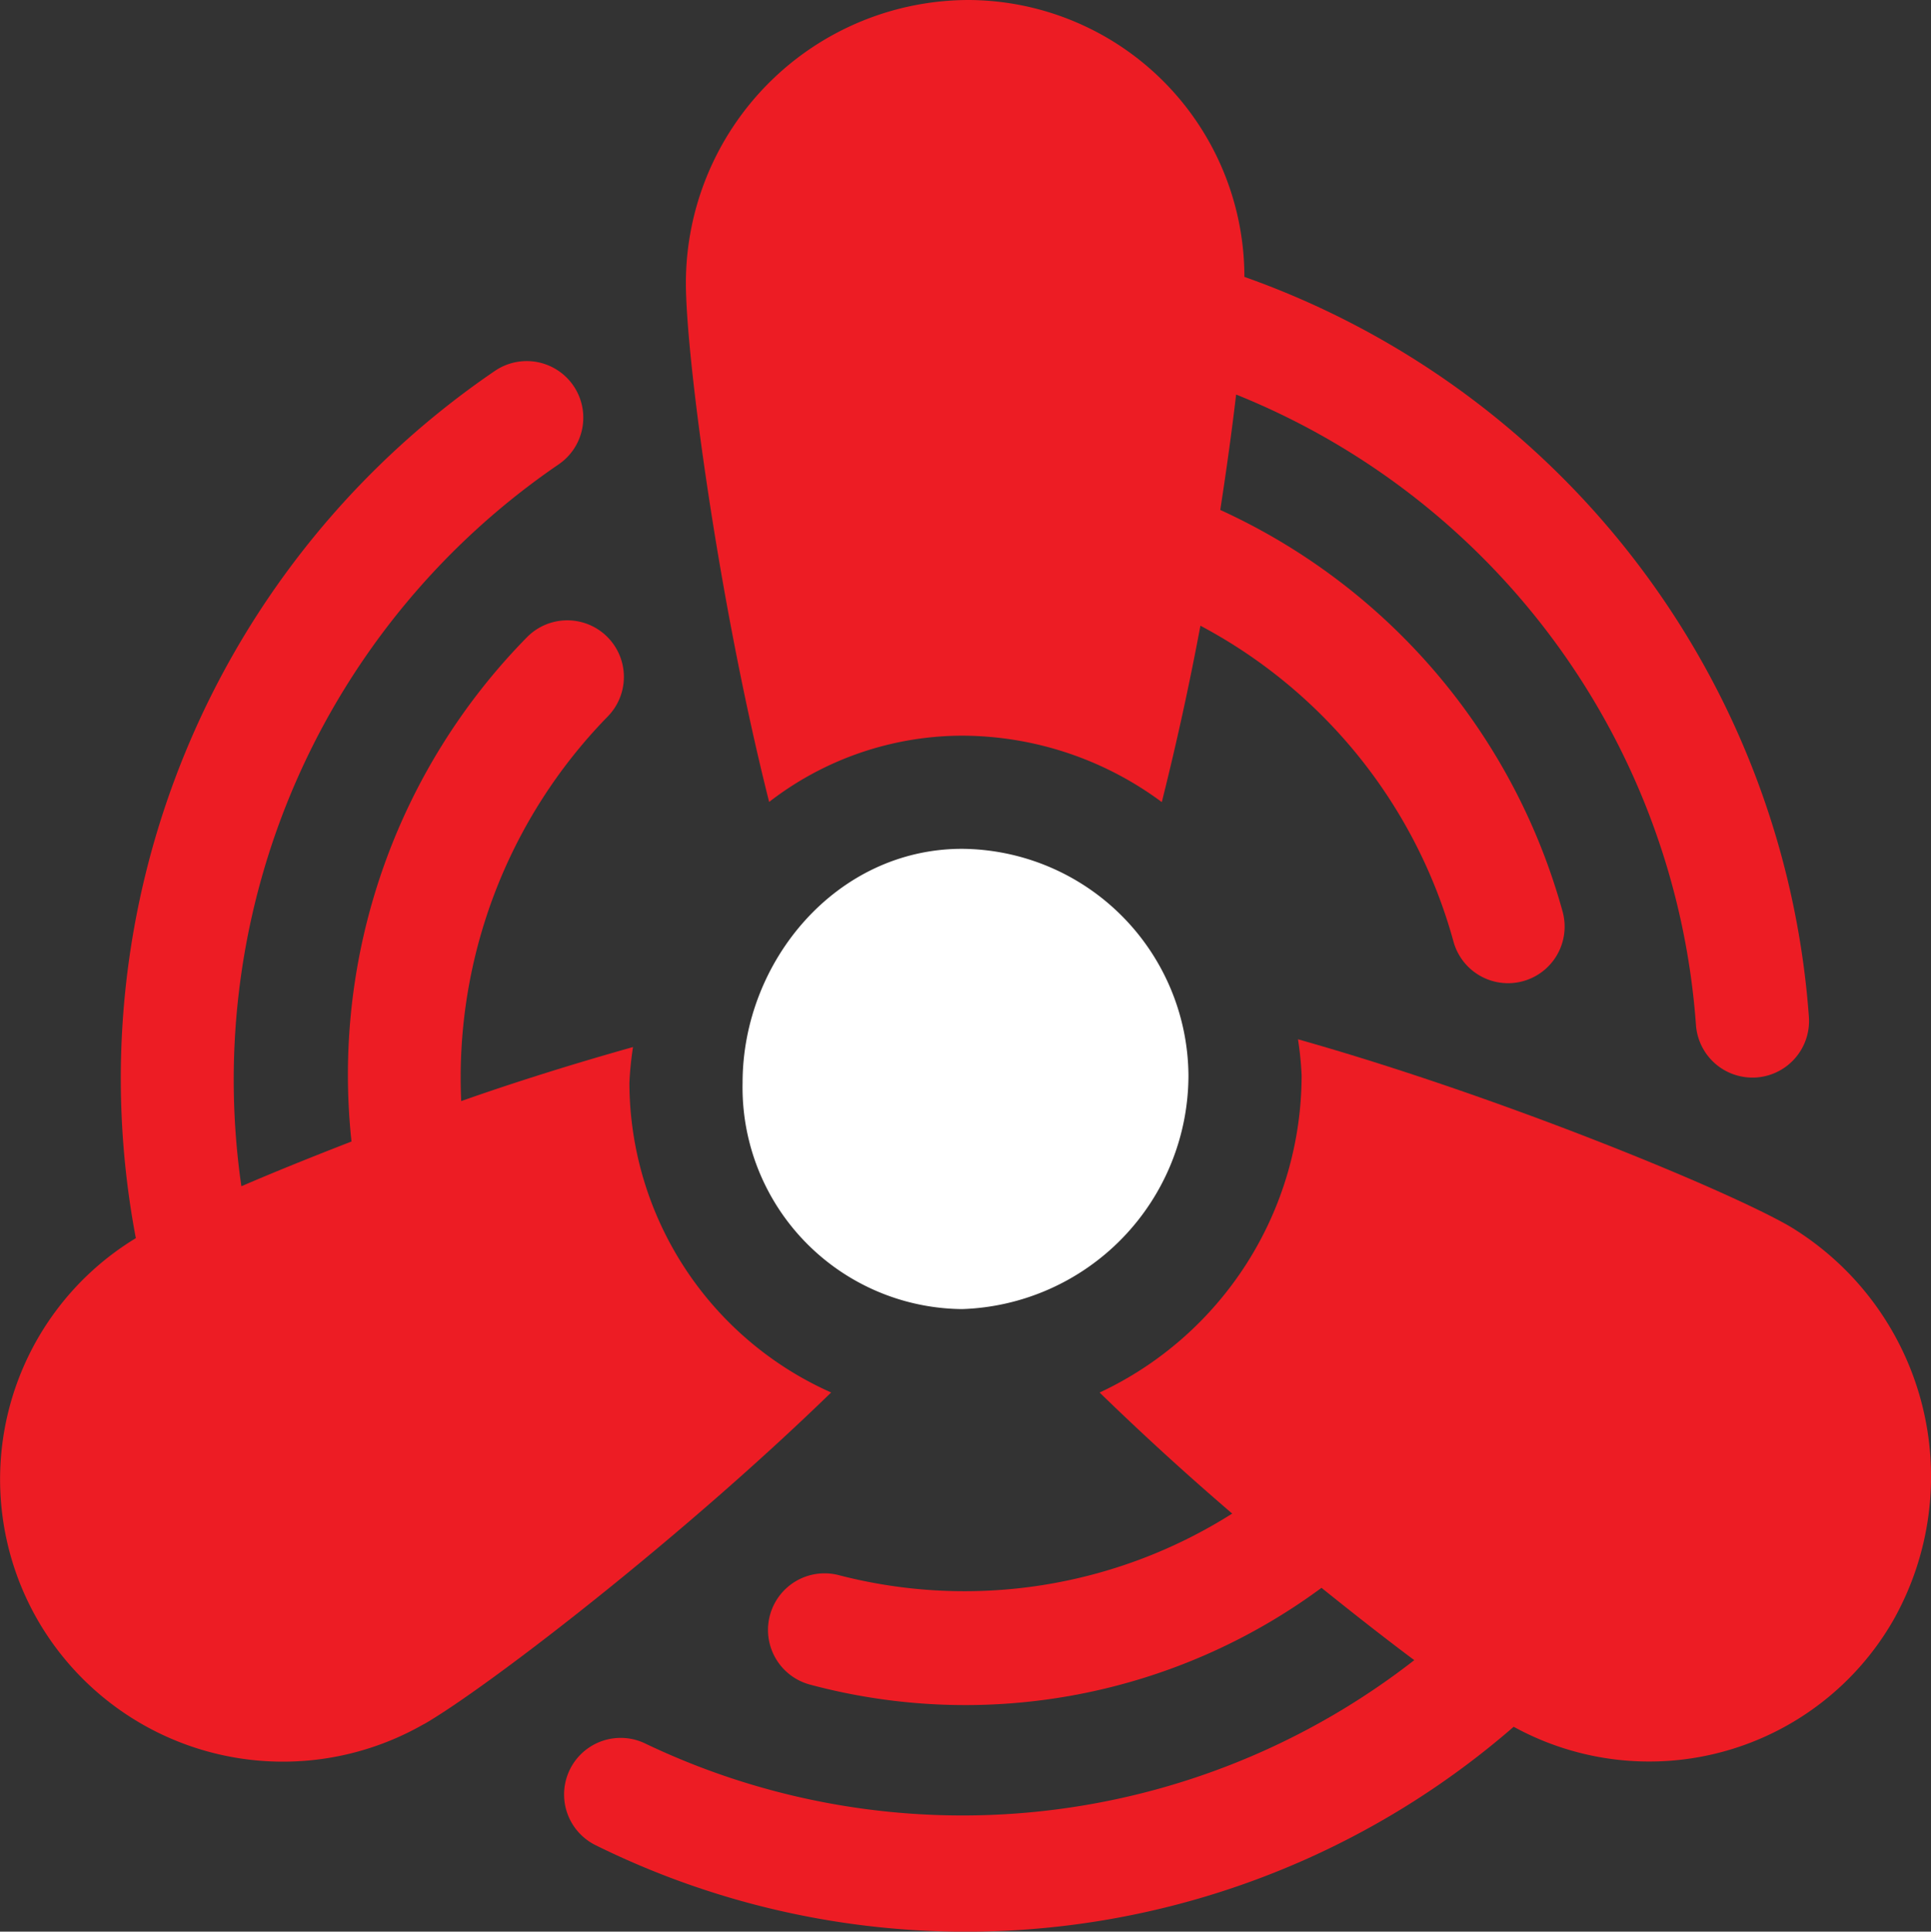
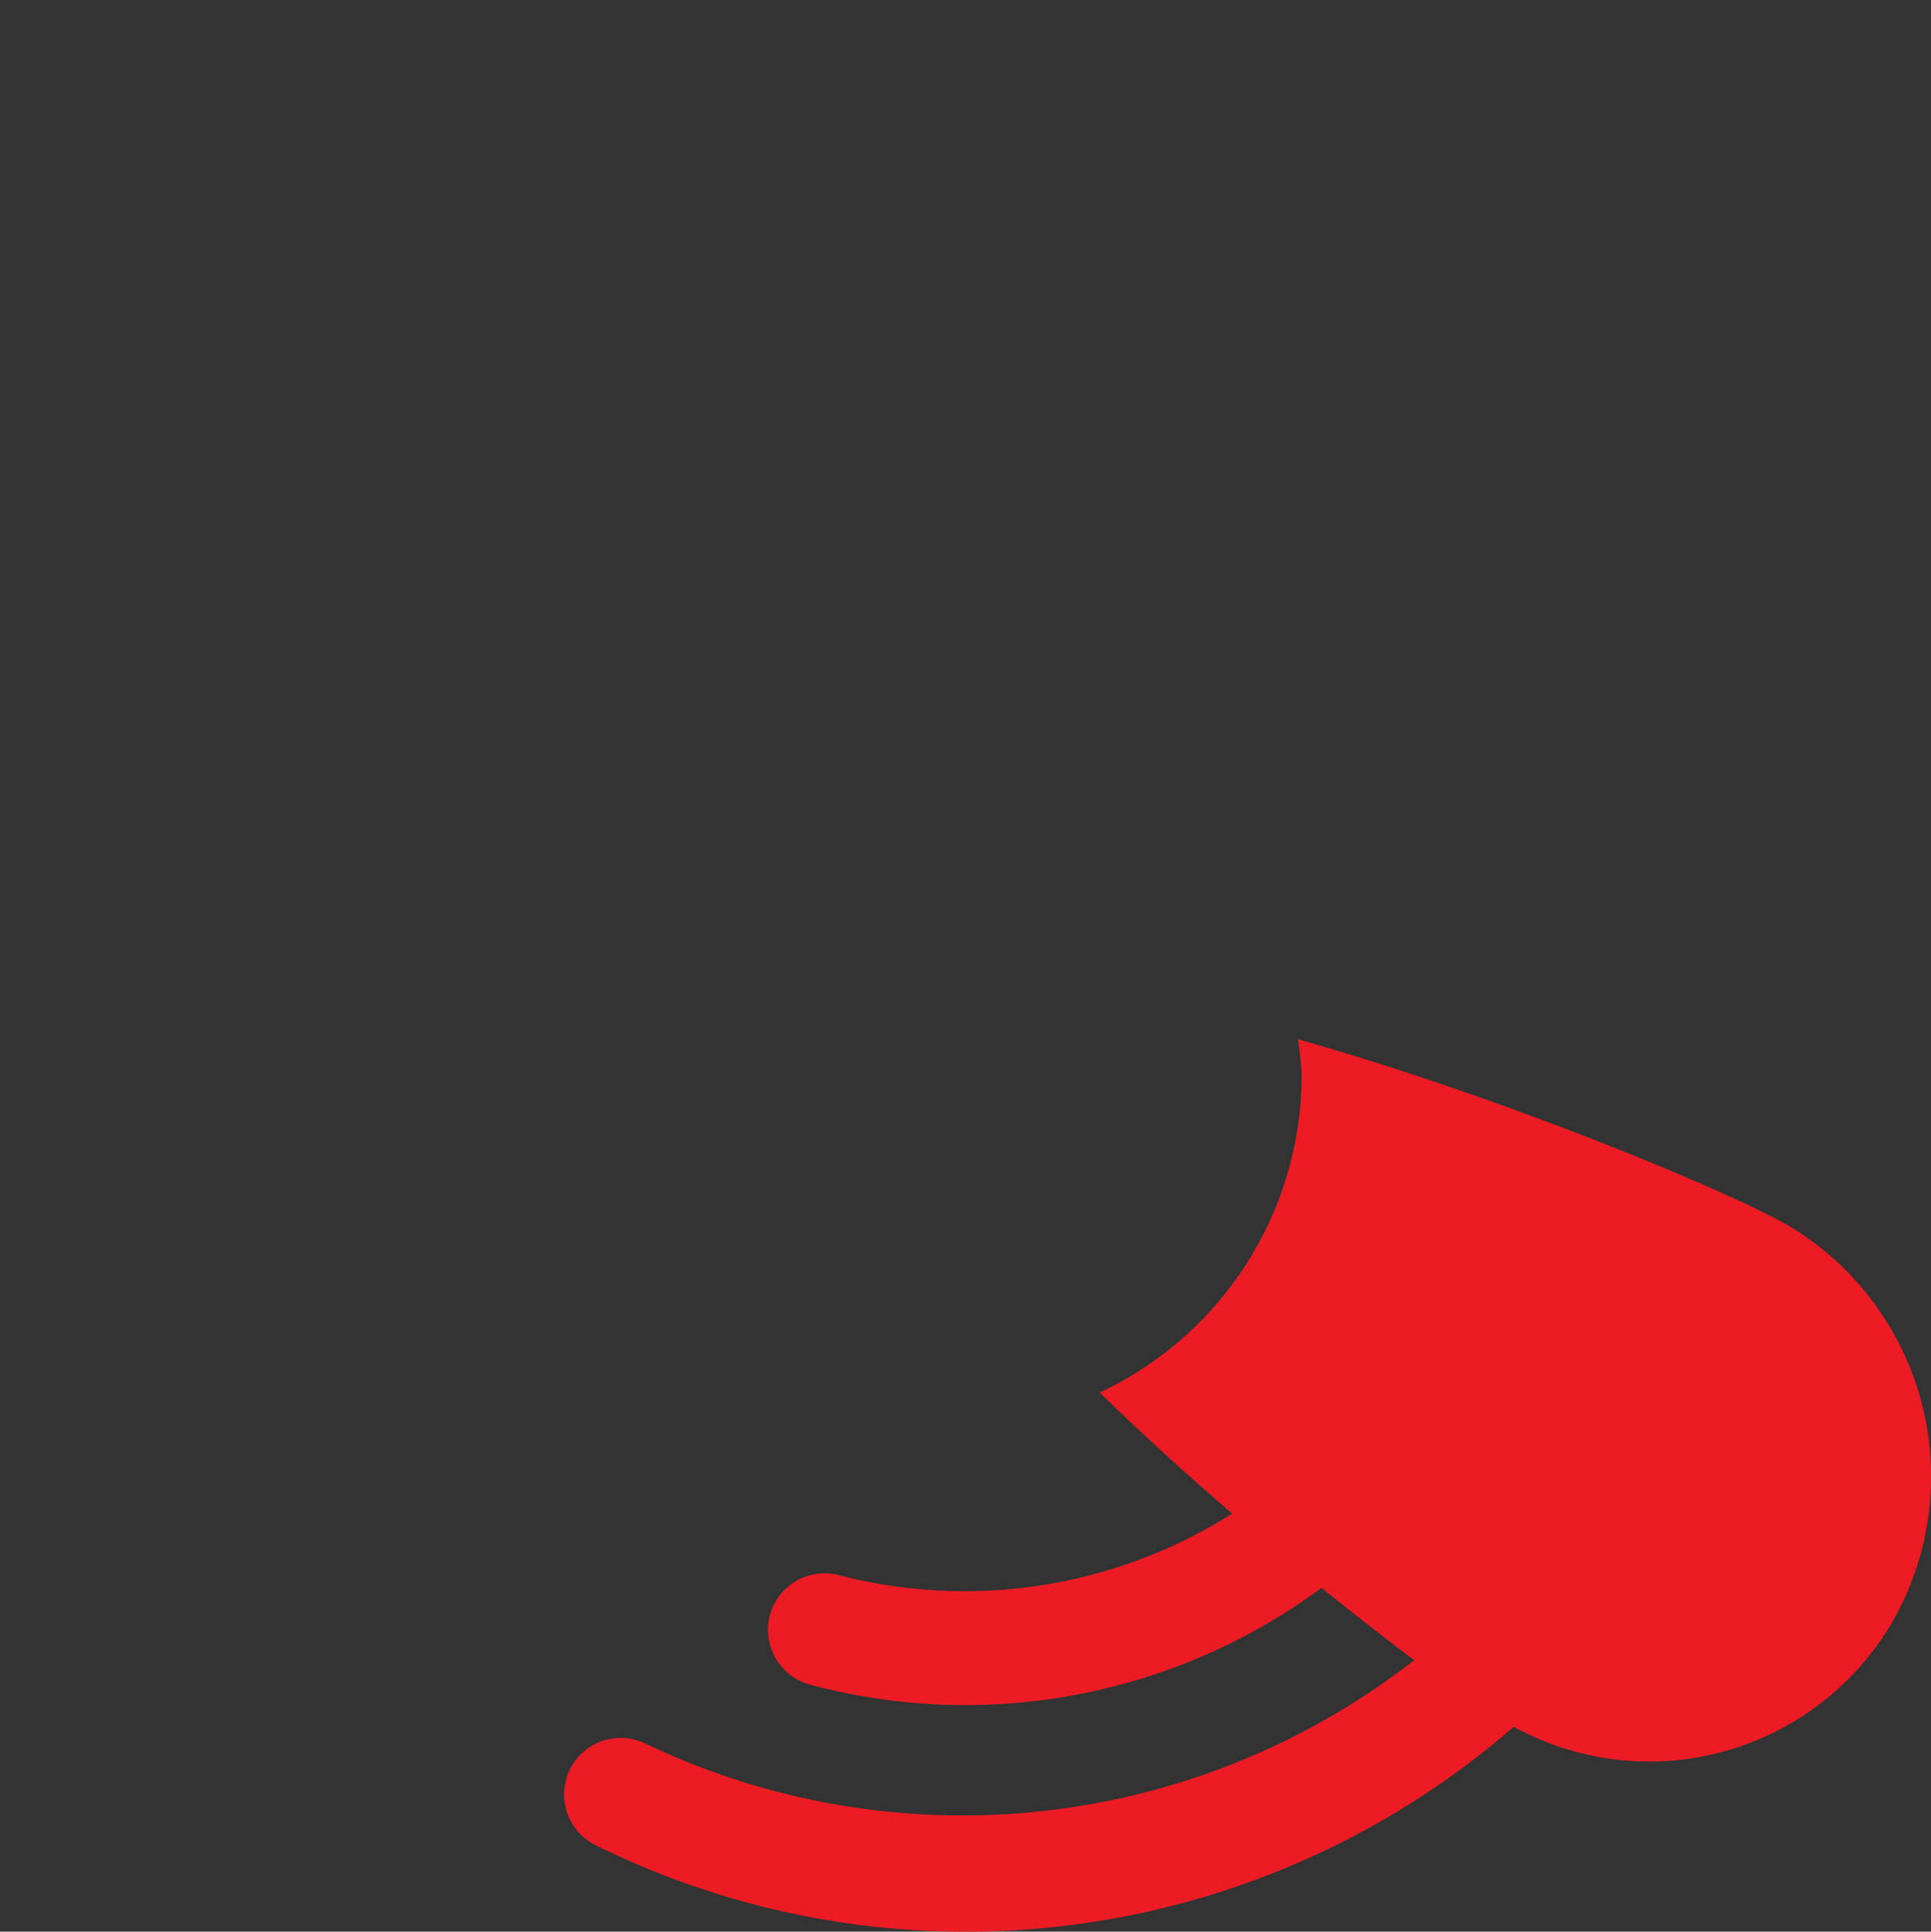
<svg xmlns="http://www.w3.org/2000/svg" width="89.112" height="89.132">
  <rect width="100%" height="100%" fill="#333333" stroke="none" />
  <g data-name="Group 133">
    <g data-name="Group 132">
-       <path data-name="Path 21" d="M44.4 39.167c-5.794 0-10.131 5.185-10.131 10.793A10.228 10.228 0 0 0 44.4 60.405a10.8 10.8 0 0 0 10.445-10.793A10.532 10.532 0 0 0 44.4 39.167Z" fill="#fff" />
-     </g>
+       </g>
  </g>
  <g data-name="Group 135">
    <g data-name="Group 134">
      <path data-name="Path 22" d="M82.586 56.583c-2.932-1.692-13.372-6-22.686-8.627a15.334 15.334 0 0 1 .167 1.656 16.174 16.174 0 0 1-9.321 14.644 133.019 133.019 0 0 0 6.118 5.585 23.088 23.088 0 0 1-18.143 2.844 2.611 2.611 0 1 0-1.336 5.049 27.674 27.674 0 0 0 23.6-4.467c1.534 1.234 3 2.381 4.281 3.337a33.922 33.922 0 0 1-35.474 3.854 2.61 2.61 0 0 0-2.3 4.687 38.539 38.539 0 0 0 42.362-5.467 12.992 12.992 0 0 0 17.516-4.911 13.483 13.483 0 0 0-4.784-18.184Z" fill="#ed1c24" />
    </g>
  </g>
  <g data-name="Group 137">
    <g data-name="Group 136">
-       <path data-name="Path 23" d="M83.478 46.935a39.237 39.237 0 0 0-26.051-34.159A12.785 12.785 0 0 0 44.713 0a13.071 13.071 0 0 0-13.061 13.056c0 3.378 1.479 14.566 3.842 23.948a14.6 14.6 0 0 1 8.9-3.058 15.525 15.525 0 0 1 9.221 3.065 136.892 136.892 0 0 0 1.782-8.139 23.567 23.567 0 0 1 11.677 14.57 2.611 2.611 0 0 0 5.039-1.372 28.786 28.786 0 0 0-15.8-18.54c.3-1.934.547-3.745.732-5.325a34 34 0 0 1 21.22 29.083 2.613 2.613 0 0 0 2.6 2.435c.059 0 .12 0 .178-.005a2.613 2.613 0 0 0 2.435-2.783Z" fill="#ed1c24" />
-     </g>
+       </g>
  </g>
  <g data-name="Group 139">
    <g data-name="Group 138">
-       <path data-name="Path 24" d="M29.046 49.96a15.344 15.344 0 0 1 .166-1.646c-2.622.738-5.3 1.567-7.928 2.493a23.836 23.836 0 0 1 6.75-17.734 2.611 2.611 0 0 0-3.708-3.677 28.787 28.787 0 0 0-8.105 23.277c-1.861.722-3.6 1.424-5.082 2.064a34.383 34.383 0 0 1 14.627-33.3 2.61 2.61 0 0 0-2.917-4.33 39.5 39.5 0 0 0-16.58 40.025 13.017 13.017 0 0 0-4.523 17.634c.025.046.054.089.079.135a13.07 13.07 0 0 0 17.577 4.744c.061-.033.12-.069.181-.1a.009.009 0 0 1 .005 0c2.932-1.7 11.842-8.558 18.768-15.292a15.668 15.668 0 0 1-9.31-14.293Z" fill="#ed1c24" />
-     </g>
+       </g>
  </g>
</svg>